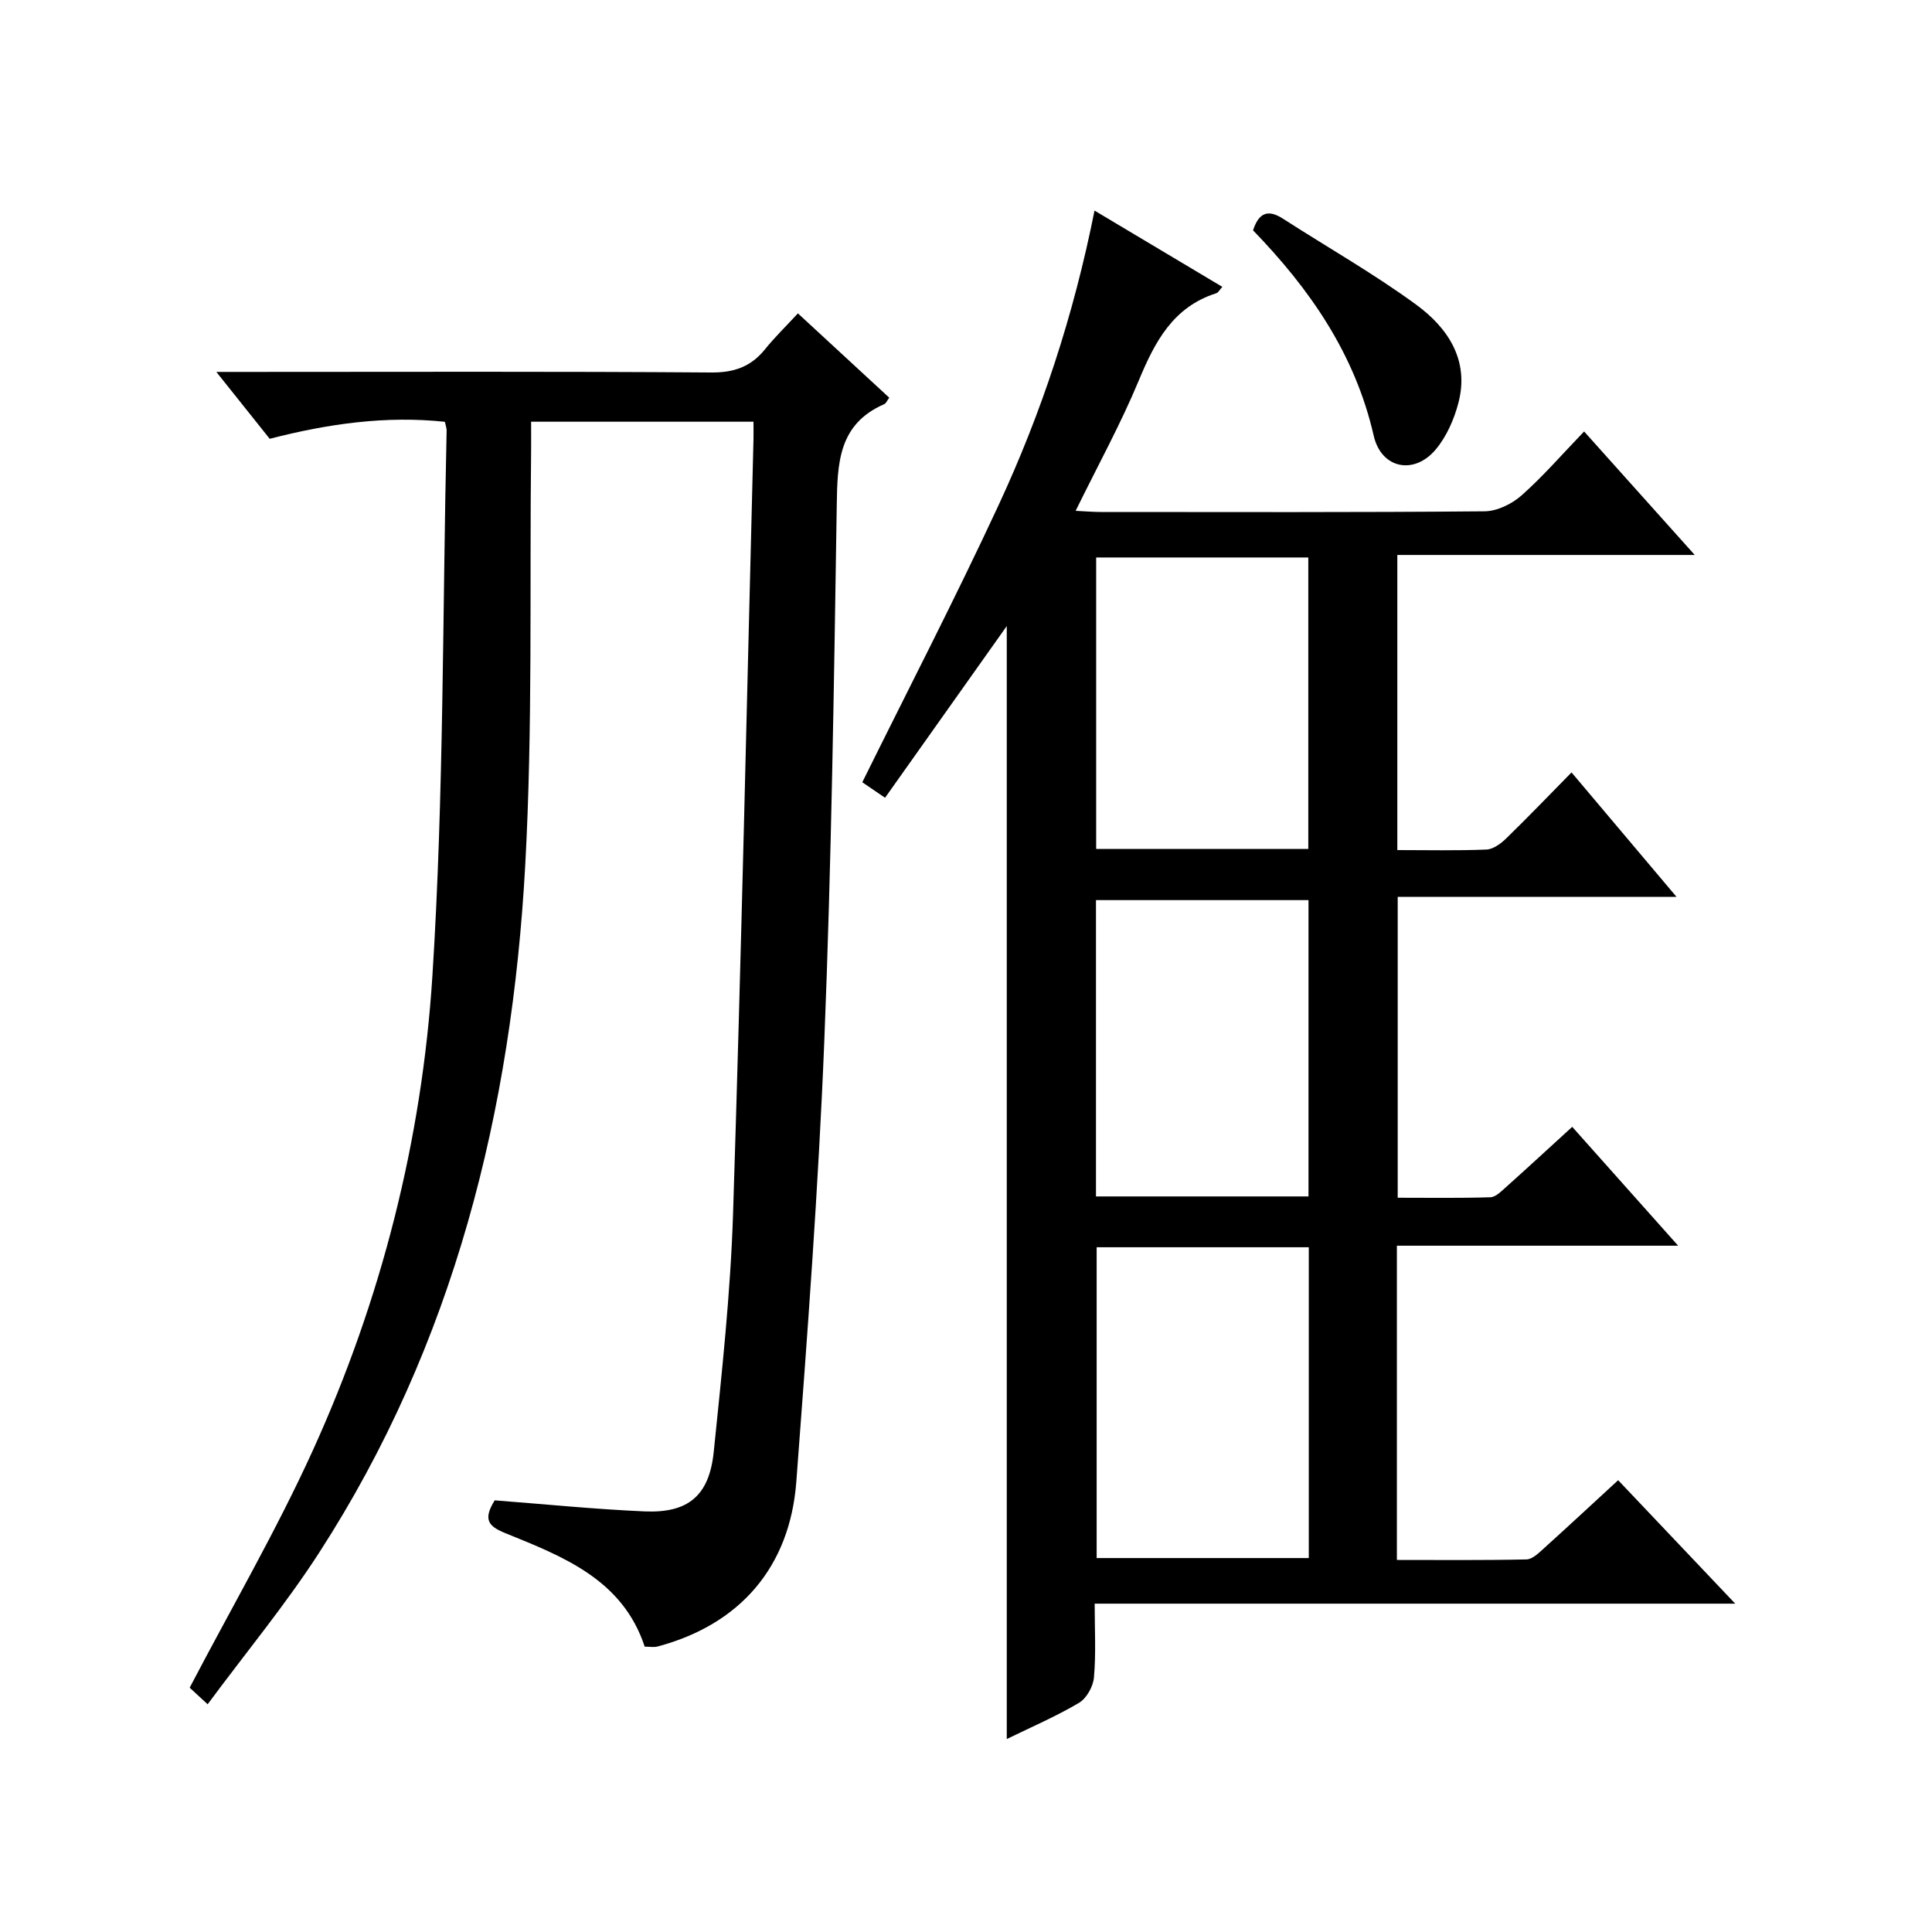
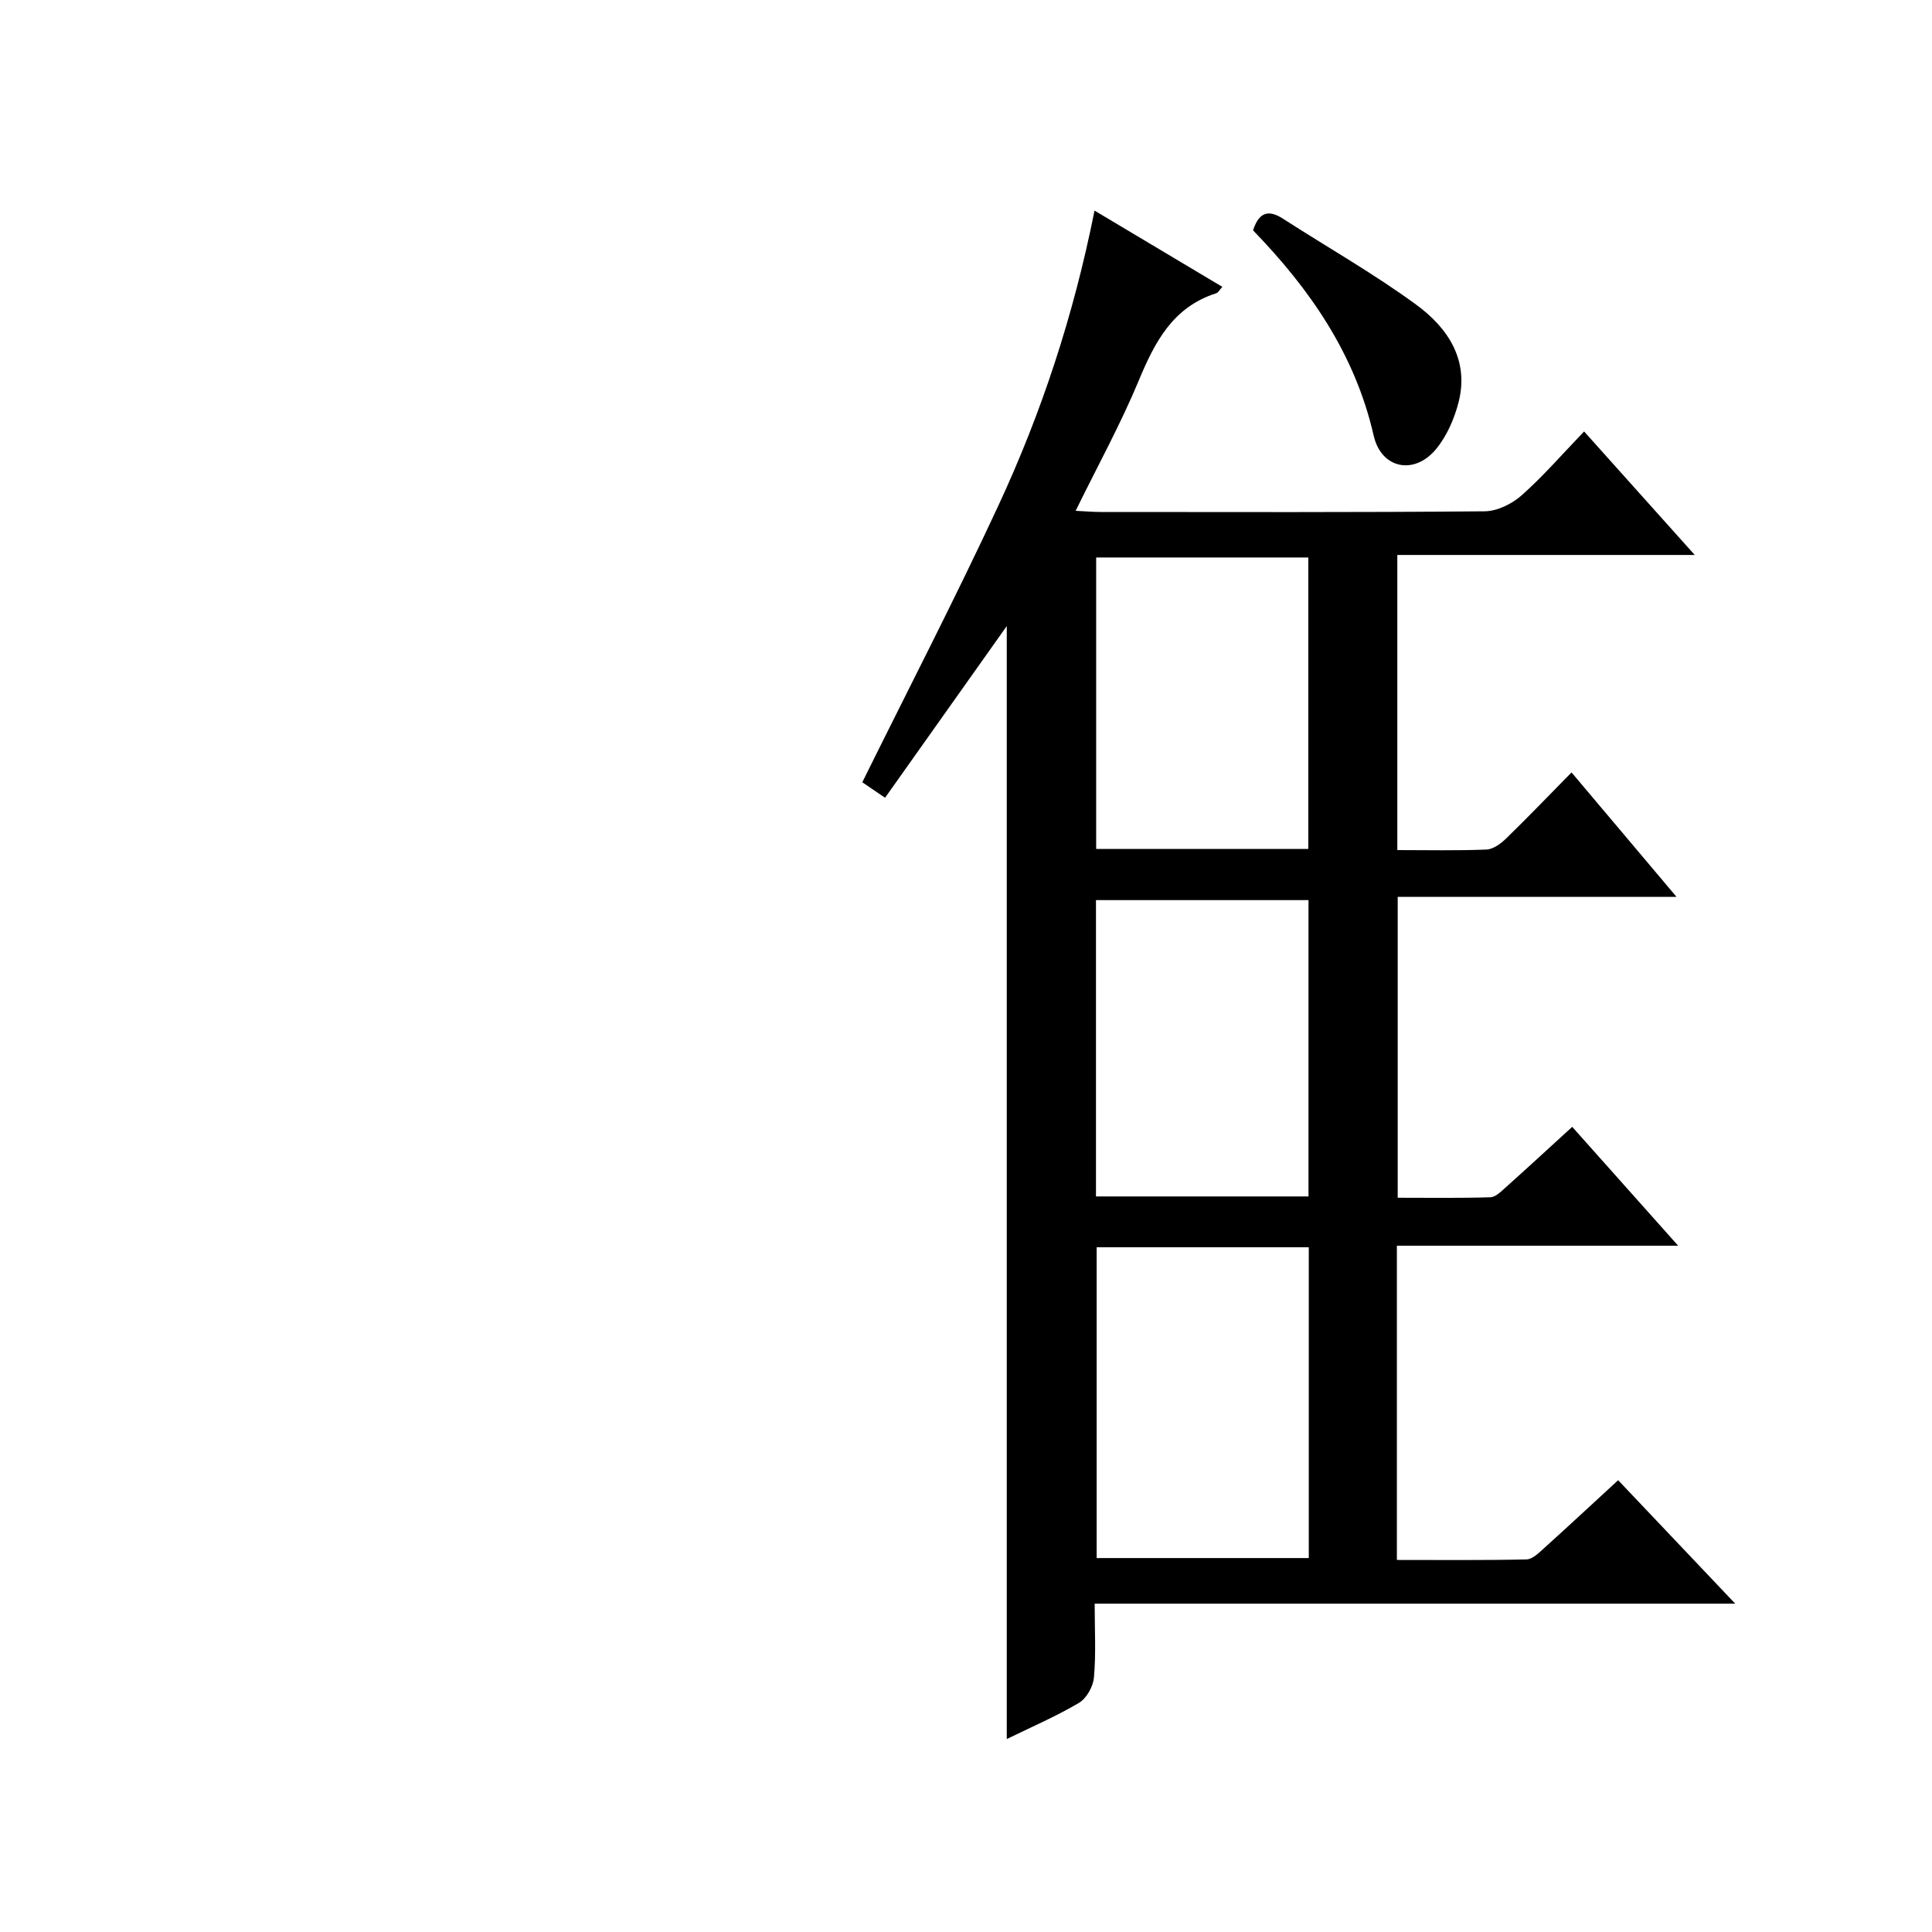
<svg xmlns="http://www.w3.org/2000/svg" version="1.1" id="ZDIC" x="0px" y="0px" viewBox="0 0 400 400" style="enable-background:new 0 0 400 400;" xml:space="preserve">
  <g>
    <path d="M359.26,332.02c-44.9,0-88.46,0-132.62,0c0,5.39,0.29,10.36-0.15,15.27c-0.16,1.88-1.53,4.34-3.1,5.27   c-4.79,2.83-9.94,5.04-14.95,7.49c0-76.7,0-152.96,0-230.43c-8.64,12.19-16.81,23.71-25.2,35.55c-1.76-1.2-3.35-2.29-4.71-3.21   c9.49-19.21,19.25-38.07,28.18-57.3c8.92-19.2,15.55-39.27,19.9-61.06c9,5.37,17.68,10.55,26.46,15.79   c-0.57,0.62-0.84,1.19-1.25,1.32c-8.98,2.86-12.72,10.06-16.07,18.12c-3.75,9.01-8.48,17.61-13.05,26.93   c2.03,0.1,3.61,0.24,5.18,0.24c26.5,0.01,53,0.1,79.49-0.14c2.59-0.02,5.65-1.52,7.65-3.29c4.46-3.95,8.39-8.5,12.95-13.24   c7.73,8.63,14.98,16.72,22.91,25.57c-21.11,0-41.17,0-61.58,0c0,20.47,0,40.51,0,61.1c6.22,0,12.35,0.14,18.45-0.11   c1.4-0.06,2.99-1.23,4.09-2.3c4.53-4.41,8.91-8.97,13.53-13.67c7.24,8.58,14.2,16.83,21.74,25.77c-19.61,0-38.46,0-57.73,0   c0,20.88,0,41.26,0,62.29c6.33,0,12.76,0.1,19.19-0.1c1.09-0.03,2.25-1.23,3.21-2.08c4.46-3.99,8.86-8.05,13.73-12.5   c7.15,8.03,14.17,15.9,21.93,24.61c-19.98,0-38.98,0-58.23,0c0,21.89,0,43.15,0,65.06c8.98,0,17.91,0.09,26.84-0.11   c1.24-0.03,2.57-1.37,3.65-2.34c5.04-4.55,10.01-9.18,15.32-14.06C342.95,314.83,350.6,322.88,359.26,332.02z M227.05,258.23   c0,21.75,0,43.1,0,64.35c14.93,0,29.46,0,43.92,0c0-21.65,0-42.89,0-64.35C256.26,258.23,241.85,258.23,227.05,258.23z    M226.91,247.71c14.81,0,29.35,0,44,0c0-20.64,0-40.99,0-61.35c-14.9,0-29.44,0-44,0C226.91,206.98,226.91,227.23,226.91,247.71z    M270.87,175.77c0-20.43,0-40.45,0-60.35c-14.92,0-29.45,0-43.92,0c0,20.32,0,40.22,0,60.35   C241.67,175.77,256.09,175.77,270.87,175.77z" />
-     <path d="M102.42,310.63c10.34,0.79,20.69,1.84,31.07,2.29c8.99,0.38,13.35-3.25,14.28-12.32c1.68-16.39,3.47-32.82,4-49.27   c1.71-53.43,2.87-106.87,4.23-160.3c0.03-1.13,0-2.27,0-3.72c-15.34,0-30.4,0-46.04,0c0,2.06,0.02,4,0,5.95   c-0.33,28.65,0.35,57.35-1.22,85.93c-2.79,50.71-14.72,99.05-42.68,142.3c-6.93,10.72-15.12,20.62-23.07,31.36   c-2.06-1.9-3.34-3.09-3.72-3.43c8.75-16.73,17.97-32.57,25.52-49.18c14.17-31.18,22.58-64.25,24.74-98.28   c2.38-37.52,2.08-75.21,2.94-112.83c0.01-0.48-0.19-0.96-0.36-1.8c-12.22-1.3-24.18,0.4-36.27,3.52   C52.4,86.54,48.93,82.19,44.79,77c2.92,0,4.69,0,6.45,0c31.99,0,63.98-0.12,95.97,0.12c4.78,0.04,8.26-1.19,11.19-4.82   c1.98-2.46,4.26-4.67,6.8-7.42c6.56,6.06,12.72,11.75,18.91,17.46c-0.45,0.59-0.66,1.17-1.05,1.34   c-9.49,4.13-9.69,12.22-9.82,21.01c-0.57,36.96-1.1,73.94-2.58,110.88c-1.22,30.43-3.5,60.82-5.79,91.2   c-1.34,17.77-11.77,29.61-28.73,34.12c-0.77,0.2-1.64,0.03-2.66,0.03c-4.59-13.92-16.9-18.65-28.91-23.52   C101.06,315.97,99.99,314.57,102.42,310.63z" />
    <path d="M259.43,47.69c1.26-3.89,3.29-4.28,6.2-2.41c9.19,5.92,18.74,11.34,27.55,17.78c6.53,4.77,11.06,11.43,8.79,20.26   c-0.88,3.42-2.43,6.98-4.66,9.67c-4.51,5.45-11.34,4.05-12.9-2.78C280.56,73.33,271.21,59.85,259.43,47.69z" />
  </g>
</svg>